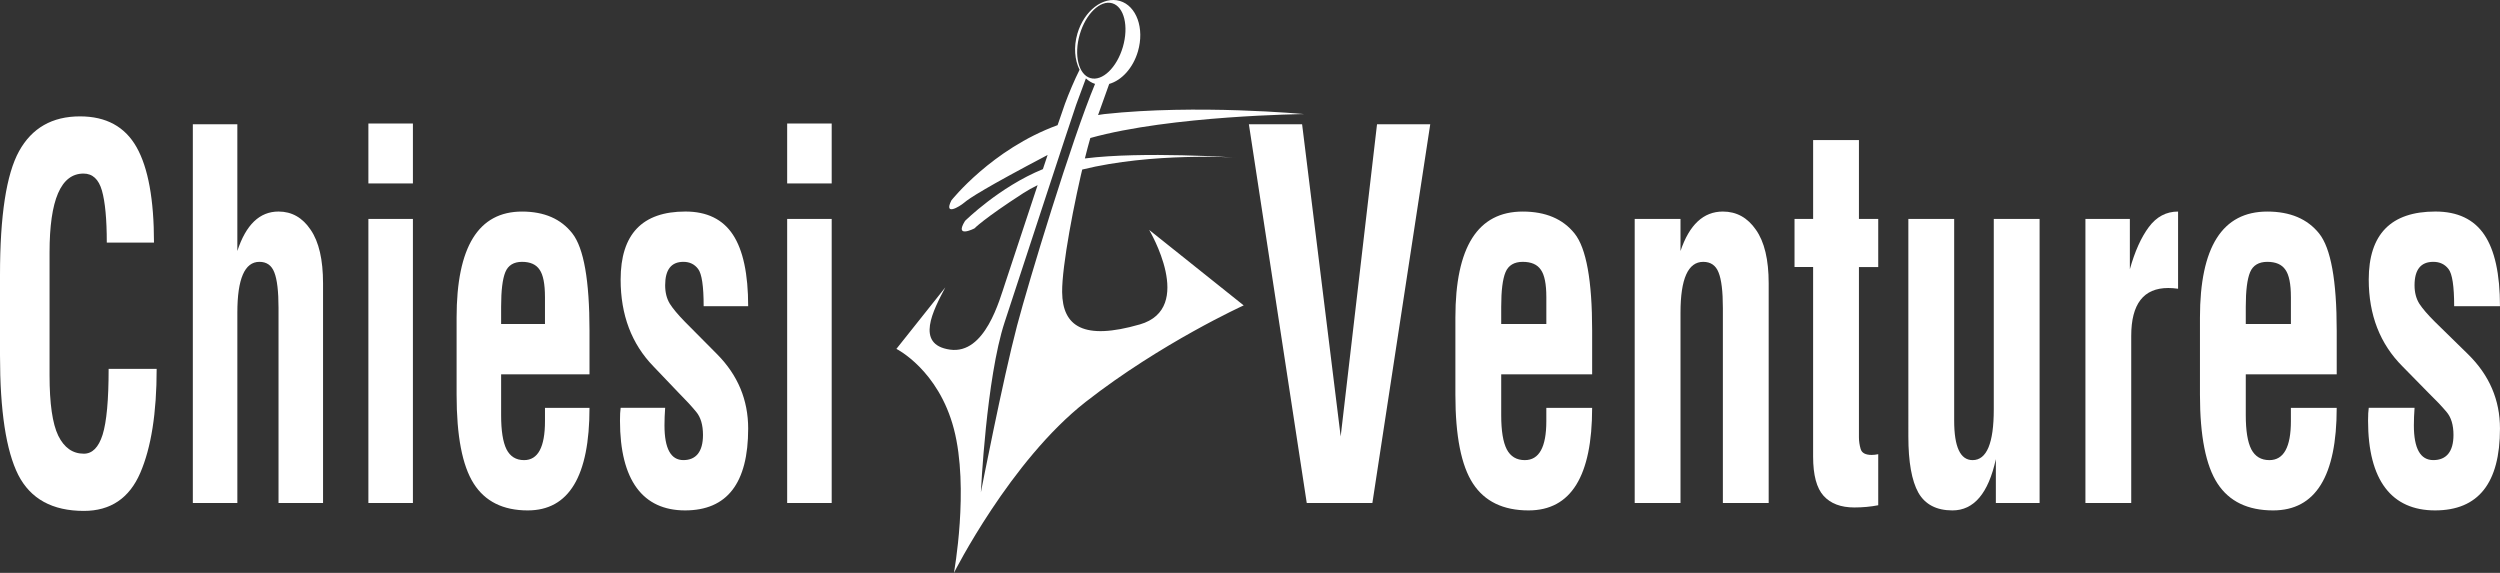
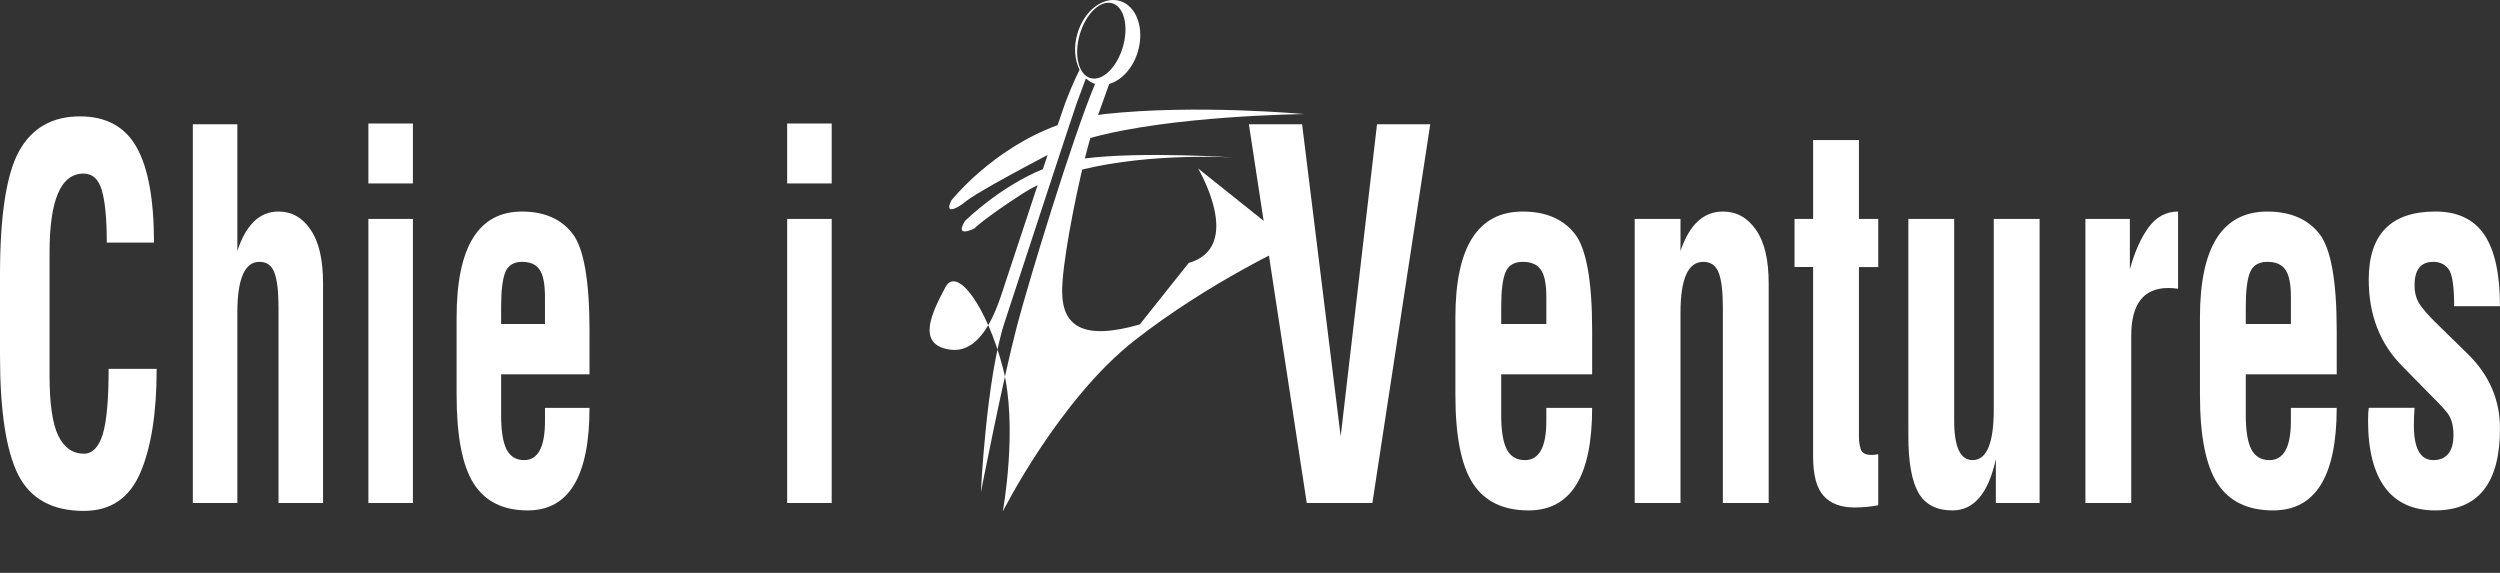
<svg xmlns="http://www.w3.org/2000/svg" id="Livello_2" viewBox="0 0 2128.93 487.84">
  <rect x="0" y="0" width="2128.93" height="487.84" fill="#333333" stroke="none" />
  <defs>
    <style>.cls-1{fill:#fff;}</style>
  </defs>
  <g id="Livello_1-2">
    <g>
      <g>
        <path class="cls-1" d="M92.5,314.12h40.91c0,37.52-4.66,67.06-13.97,88.61-9.31,21.56-25.32,32.34-48.03,32.34-26.8,0-45.42-10.22-55.87-30.66C5.18,383.83,0,349.89,0,302.57v-68.24c0-50.82,5.42-86.02,16.25-105.62,10.93-19.74,28.22-29.61,51.88-29.61,22.23,0,38.29,8.75,48.18,26.25,9.88,17.5,14.82,44.59,14.82,81.26h-40.19c0-19.88-1.38-34.65-4.13-44.31-2.76-9.66-7.98-14.49-15.68-14.49-19.29,0-28.93,22.4-28.93,67.19v104.57c0,24.08,2.47,41.23,7.41,51.45,5.04,10.22,12.3,15.33,21.81,15.33,7.22,0,12.54-5.39,15.96-16.17,3.42-10.92,5.13-29.61,5.13-56.07Z" />
        <path class="cls-1" d="M164.2,105.81h37.91v107.93c7.32-22.4,19-33.6,35.06-33.6,11.31,0,20.43,5.18,27.37,15.54,7.03,10.22,10.55,25.41,10.55,45.57v187.1h-37.91v-166.1c0-14.14-1.19-24.22-3.56-30.24-2.28-6.02-6.51-9.03-12.69-9.03-12.54,0-18.81,14.42-18.81,43.26v162.11h-37.91V105.81Z" />
        <path class="cls-1" d="M313.71,105.18h37.91v51.03h-37.91v-51.03Zm0,81.26h37.91v241.9h-37.91V186.45Z" />
        <path class="cls-1" d="M426.74,318.74v34.86c0,13.16,1.52,22.82,4.56,28.98,3.14,6.16,8.12,9.24,14.97,9.24,11.88,0,17.82-11.06,17.82-33.18v-11.34h37.91c0,58.24-17.53,87.35-52.59,87.35-21,0-36.35-7.63-46.04-22.89-9.69-15.26-14.54-40.46-14.54-75.59v-65.72c0-60.19,18.58-90.29,55.73-90.29,18.91,0,33.21,6.23,42.9,18.69,9.69,12.46,14.54,40.04,14.54,82.73v37.17h-75.26Zm0-42.84h37.34v-22.89c0-11.2-1.52-18.97-4.56-23.31-2.95-4.48-7.94-6.72-14.97-6.72s-11.88,2.94-14.25,8.82c-2.38,5.88-3.56,15.68-3.56,29.4v14.7Z" />
-         <path class="cls-1" d="M528.51,347.29h37.91c-.38,5.32-.57,10.29-.57,14.91,0,19.74,5.37,29.61,16.11,29.61s16.68-7.14,16.68-21.42c0-8.54-1.95-15.12-5.84-19.74-3.8-4.62-8.84-10.08-15.11-16.38l-21.24-22.26c-18.62-19.18-27.94-43.81-27.94-73.91,0-38.64,18.39-57.96,55.16-57.96,18.34,0,31.83,6.58,40.48,19.74,8.65,13.16,12.97,33.46,12.97,60.9h-37.91c0-17.08-1.57-27.65-4.7-31.71-3.04-4.06-7.22-6.09-12.54-6.09-10.36,0-15.54,6.65-15.54,19.95,0,6.16,1.33,11.41,3.99,15.75,2.66,4.2,6.94,9.31,12.83,15.33l27.51,27.72c17.58,17.78,26.37,38.85,26.37,63.21,0,46.48-17.91,69.71-53.73,69.71s-55.44-25.48-55.44-76.43c0-4.76,.19-8.4,.57-10.92Z" />
        <path class="cls-1" d="M670.33,105.18h37.91v51.03h-37.91v-51.03Zm0,81.26h37.91v241.9h-37.91V186.45Z" />
      </g>
      <g>
        <path class="cls-1" d="M1141.69,371.65l30.95-265.84h45.32l-49.28,322.54h-55.88l-49.28-322.54h45.32l32.85,265.84Z" />
        <path class="cls-1" d="M1278.39,318.74v34.86c0,13.16,1.56,22.82,4.69,28.98,3.23,6.16,8.36,9.24,15.4,9.24,12.22,0,18.33-11.06,18.33-33.18v-11.34h39.01c0,58.24-18.04,87.35-54.12,87.35-21.61,0-37.4-7.63-47.37-22.89-9.97-15.26-14.96-40.46-14.96-75.59v-65.72c0-60.19,19.12-90.29,57.35-90.29,19.46,0,34.17,6.23,44.15,18.69,9.97,12.46,14.96,40.04,14.96,82.73v37.17h-77.44Zm0-42.84h38.43v-22.89c0-11.2-1.57-18.97-4.69-23.31-3.03-4.48-8.17-6.72-15.4-6.72s-12.22,2.94-14.67,8.82c-2.45,5.88-3.67,15.68-3.67,29.4v14.7Z" />
        <path class="cls-1" d="M1392.06,428.35V186.45h39.01v27.3c7.53-22.4,19.56-33.6,36.08-33.6,11.64,0,21.02,5.18,28.16,15.54,7.23,10.22,10.85,25.41,10.85,45.57v187.1h-39.01v-166.1c0-14.14-1.22-24.22-3.67-30.24-2.35-6.02-6.7-9.03-13.05-9.03-12.91,0-19.36,14.42-19.36,43.26v162.11h-39.01Z" />
        <path class="cls-1" d="M1528.17,227.39v-40.95h15.84V119.25h39.01v67.2h16.43v40.95h-16.43v145.1c0,3.22,.49,6.51,1.47,9.87,.98,3.36,4.11,5.04,9.39,5.04,1.66,0,3.52-.21,5.57-.63v43.47c-6.45,1.26-13.25,1.89-20.39,1.89-11.44,0-20.14-3.29-26.11-9.87-5.97-6.58-8.95-17.71-8.95-33.39V227.39h-15.84Z" />
        <path class="cls-1" d="M1625.11,186.45h39.01v171.77c0,22.4,5.23,33.6,15.69,33.6,12.03,0,18.04-14.42,18.04-43.26V186.45h39.01v241.9h-37.25v-37.38c-6.36,29.12-18.68,43.68-36.96,43.68-13.59,0-23.27-5.04-29.04-15.12-5.67-10.22-8.51-26.18-8.51-47.88V186.45Z" />
        <path class="cls-1" d="M1775.89,428.35V186.45h37.84v42.84c4.2-15.12,9.58-27.09,16.13-35.91,6.55-8.82,14.86-13.23,24.93-13.23v65.73c-2.93-.42-5.72-.63-8.36-.63-21.02,0-31.53,13.58-31.53,40.74v142.37h-39.01Z" />
        <path class="cls-1" d="M1912.44,318.74v34.86c0,13.16,1.56,22.82,4.69,28.98,3.23,6.16,8.36,9.24,15.4,9.24,12.22,0,18.33-11.06,18.33-33.18v-11.34h39.01c0,58.24-18.04,87.35-54.12,87.35-21.61,0-37.4-7.63-47.37-22.89-9.97-15.26-14.96-40.46-14.96-75.59v-65.72c0-60.19,19.12-90.29,57.35-90.29,19.46,0,34.17,6.23,44.15,18.69,9.97,12.46,14.96,40.04,14.96,82.73v37.17h-77.44Zm0-42.84h38.43v-22.89c0-11.2-1.57-18.97-4.69-23.31-3.03-4.48-8.17-6.72-15.4-6.72s-12.22,2.94-14.67,8.82c-2.45,5.88-3.67,15.68-3.67,29.4v14.7Z" />
        <path class="cls-1" d="M2017.16,347.29h39.01c-.39,5.32-.59,10.29-.59,14.91,0,19.74,5.52,29.61,16.57,29.61s17.16-7.14,17.16-21.42c0-8.54-2.01-15.12-6.01-19.74-3.91-4.62-9.09-10.08-15.55-16.38l-21.85-22.26c-19.17-19.18-28.75-43.81-28.75-73.91,0-38.64,18.92-57.96,56.76-57.96,18.87,0,32.76,6.58,41.65,19.74,8.9,13.16,13.35,33.46,13.35,60.9h-39.01c0-17.08-1.61-27.65-4.84-31.71-3.13-4.06-7.43-6.09-12.91-6.09-10.66,0-15.99,6.65-15.99,19.95,0,6.16,1.37,11.41,4.11,15.75,2.74,4.2,7.14,9.31,13.2,15.33l28.31,27.72c18.09,17.78,27.13,38.85,27.13,63.21,0,46.48-18.43,69.71-55.29,69.71s-57.05-25.48-57.05-76.43c0-4.76,.2-8.4,.59-10.92Z" />
      </g>
-       <path class="cls-1" d="M970.62,276.28c-47.76,13.78-65.83,1.84-66.13-27.56-.23-22.07,10.24-77.08,19.36-113.77-.75,3.03-1.52,6.19-2.28,9.44,59.91-14.79,130.8-10.18,130.8-10.18,0,0-78.89-5.5-128.52,.72,1.62-6.49,3.18-12.35,4.64-17.41,69.03-19.22,182.05-20.36,182.05-20.36,0,0-91.24-8.57-170.23,0-1.78,.19-3.48,.56-5.23,.81,3.02-8.42,6.3-17.67,9.49-26.5,10.52-3,20.3-13.43,24.47-27.73,5.71-19.56-1.2-38.78-15.44-42.94-14.24-4.16-30.42,8.32-36.13,27.88-3.31,11.35-2.27,22.49,1.87,30.73-4.38,8.74-9.14,20.02-12.41,28.88-1.16,3.16-3.42,9.72-6.34,18.38,0-.03,.02-.06,.03-.09-55.98,20.42-90.44,64.07-90.44,64.07-6.74,13.47,6.74,5.51,11.02,1.84,4.14-3.55,17.83-12.59,70.92-40.52,.05-.14,.09-.28,.14-.42-1.36,4.09-2.77,8.33-4.21,12.66,.02-.06,.04-.12,.06-.18-37.07,15.12-66.3,44.08-66.3,44.08-9.49,15.31,7.96,6.43,7.96,6.43,0,0,7.53-8,41.55-30,3.84-2.48,7.96-4.76,12.28-6.87l.09-.27c-12.18,36.79-24.93,75.6-27.58,83.38-4.9,14.39-17.15,61.23-47.15,56.95-30-4.29-14.08-33.68-3.98-52.97l-41.64,52.35s35.82,17.76,48.99,68.28c13.16,50.52,0,122.47,0,122.47,0,0,48.07-95.52,112.36-145.74,64.29-50.21,134.41-82.05,134.41-82.05l-80.52-64.3s39.8,66.74-7.96,80.52Zm-42.12-158.78c.63-2.19,1.25-4.25,1.84-6.09-.59,1.86-1.2,3.9-1.84,6.09Zm-8.99-88.22c5.14-17.6,17.52-29.46,27.65-26.5,10.13,2.96,14.18,19.62,9.04,37.22-5.14,17.6-17.52,29.46-27.65,26.5-10.13-2.96-14.18-19.62-9.04-37.22Zm-53.3,247.61c-12.25,46.54-30.92,142.37-30.92,142.37,0,0,4.59-97.36,20.21-144.82,15.62-47.46,56.64-172.99,60.93-185.23,1.9-5.42,5.34-14.19,8.29-22.45,2.26,2.11,4.84,3.76,7.8,4.69-19.79,47.28-56.58,168.53-66.3,205.44Z" />
+       <path class="cls-1" d="M970.62,276.28c-47.76,13.78-65.83,1.84-66.13-27.56-.23-22.07,10.24-77.08,19.36-113.77-.75,3.03-1.52,6.19-2.28,9.44,59.91-14.79,130.8-10.18,130.8-10.18,0,0-78.89-5.5-128.52,.72,1.62-6.49,3.18-12.35,4.64-17.41,69.03-19.22,182.05-20.36,182.05-20.36,0,0-91.24-8.57-170.23,0-1.78,.19-3.48,.56-5.23,.81,3.02-8.42,6.3-17.67,9.49-26.5,10.52-3,20.3-13.43,24.47-27.73,5.71-19.56-1.2-38.78-15.44-42.94-14.24-4.16-30.42,8.32-36.13,27.88-3.31,11.35-2.27,22.49,1.87,30.73-4.38,8.74-9.14,20.02-12.41,28.88-1.16,3.16-3.42,9.72-6.34,18.38,0-.03,.02-.06,.03-.09-55.98,20.42-90.44,64.07-90.44,64.07-6.74,13.47,6.74,5.51,11.02,1.84,4.14-3.55,17.83-12.59,70.92-40.52,.05-.14,.09-.28,.14-.42-1.36,4.09-2.77,8.33-4.21,12.66,.02-.06,.04-.12,.06-.18-37.07,15.12-66.3,44.08-66.3,44.08-9.49,15.31,7.96,6.43,7.96,6.43,0,0,7.53-8,41.55-30,3.84-2.48,7.96-4.76,12.28-6.87l.09-.27c-12.18,36.79-24.93,75.6-27.58,83.38-4.9,14.39-17.15,61.23-47.15,56.95-30-4.29-14.08-33.68-3.98-52.97s35.82,17.76,48.99,68.28c13.16,50.52,0,122.47,0,122.47,0,0,48.07-95.52,112.36-145.74,64.29-50.21,134.41-82.05,134.41-82.05l-80.52-64.3s39.8,66.74-7.96,80.52Zm-42.12-158.78c.63-2.19,1.25-4.25,1.84-6.09-.59,1.86-1.2,3.9-1.84,6.09Zm-8.99-88.22c5.14-17.6,17.52-29.46,27.65-26.5,10.13,2.96,14.18,19.62,9.04,37.22-5.14,17.6-17.52,29.46-27.65,26.5-10.13-2.96-14.18-19.62-9.04-37.22Zm-53.3,247.61c-12.25,46.54-30.92,142.37-30.92,142.37,0,0,4.59-97.36,20.21-144.82,15.62-47.46,56.64-172.99,60.93-185.23,1.9-5.42,5.34-14.19,8.29-22.45,2.26,2.11,4.84,3.76,7.8,4.69-19.79,47.28-56.58,168.53-66.3,205.44Z" />
    </g>
  </g>
</svg>